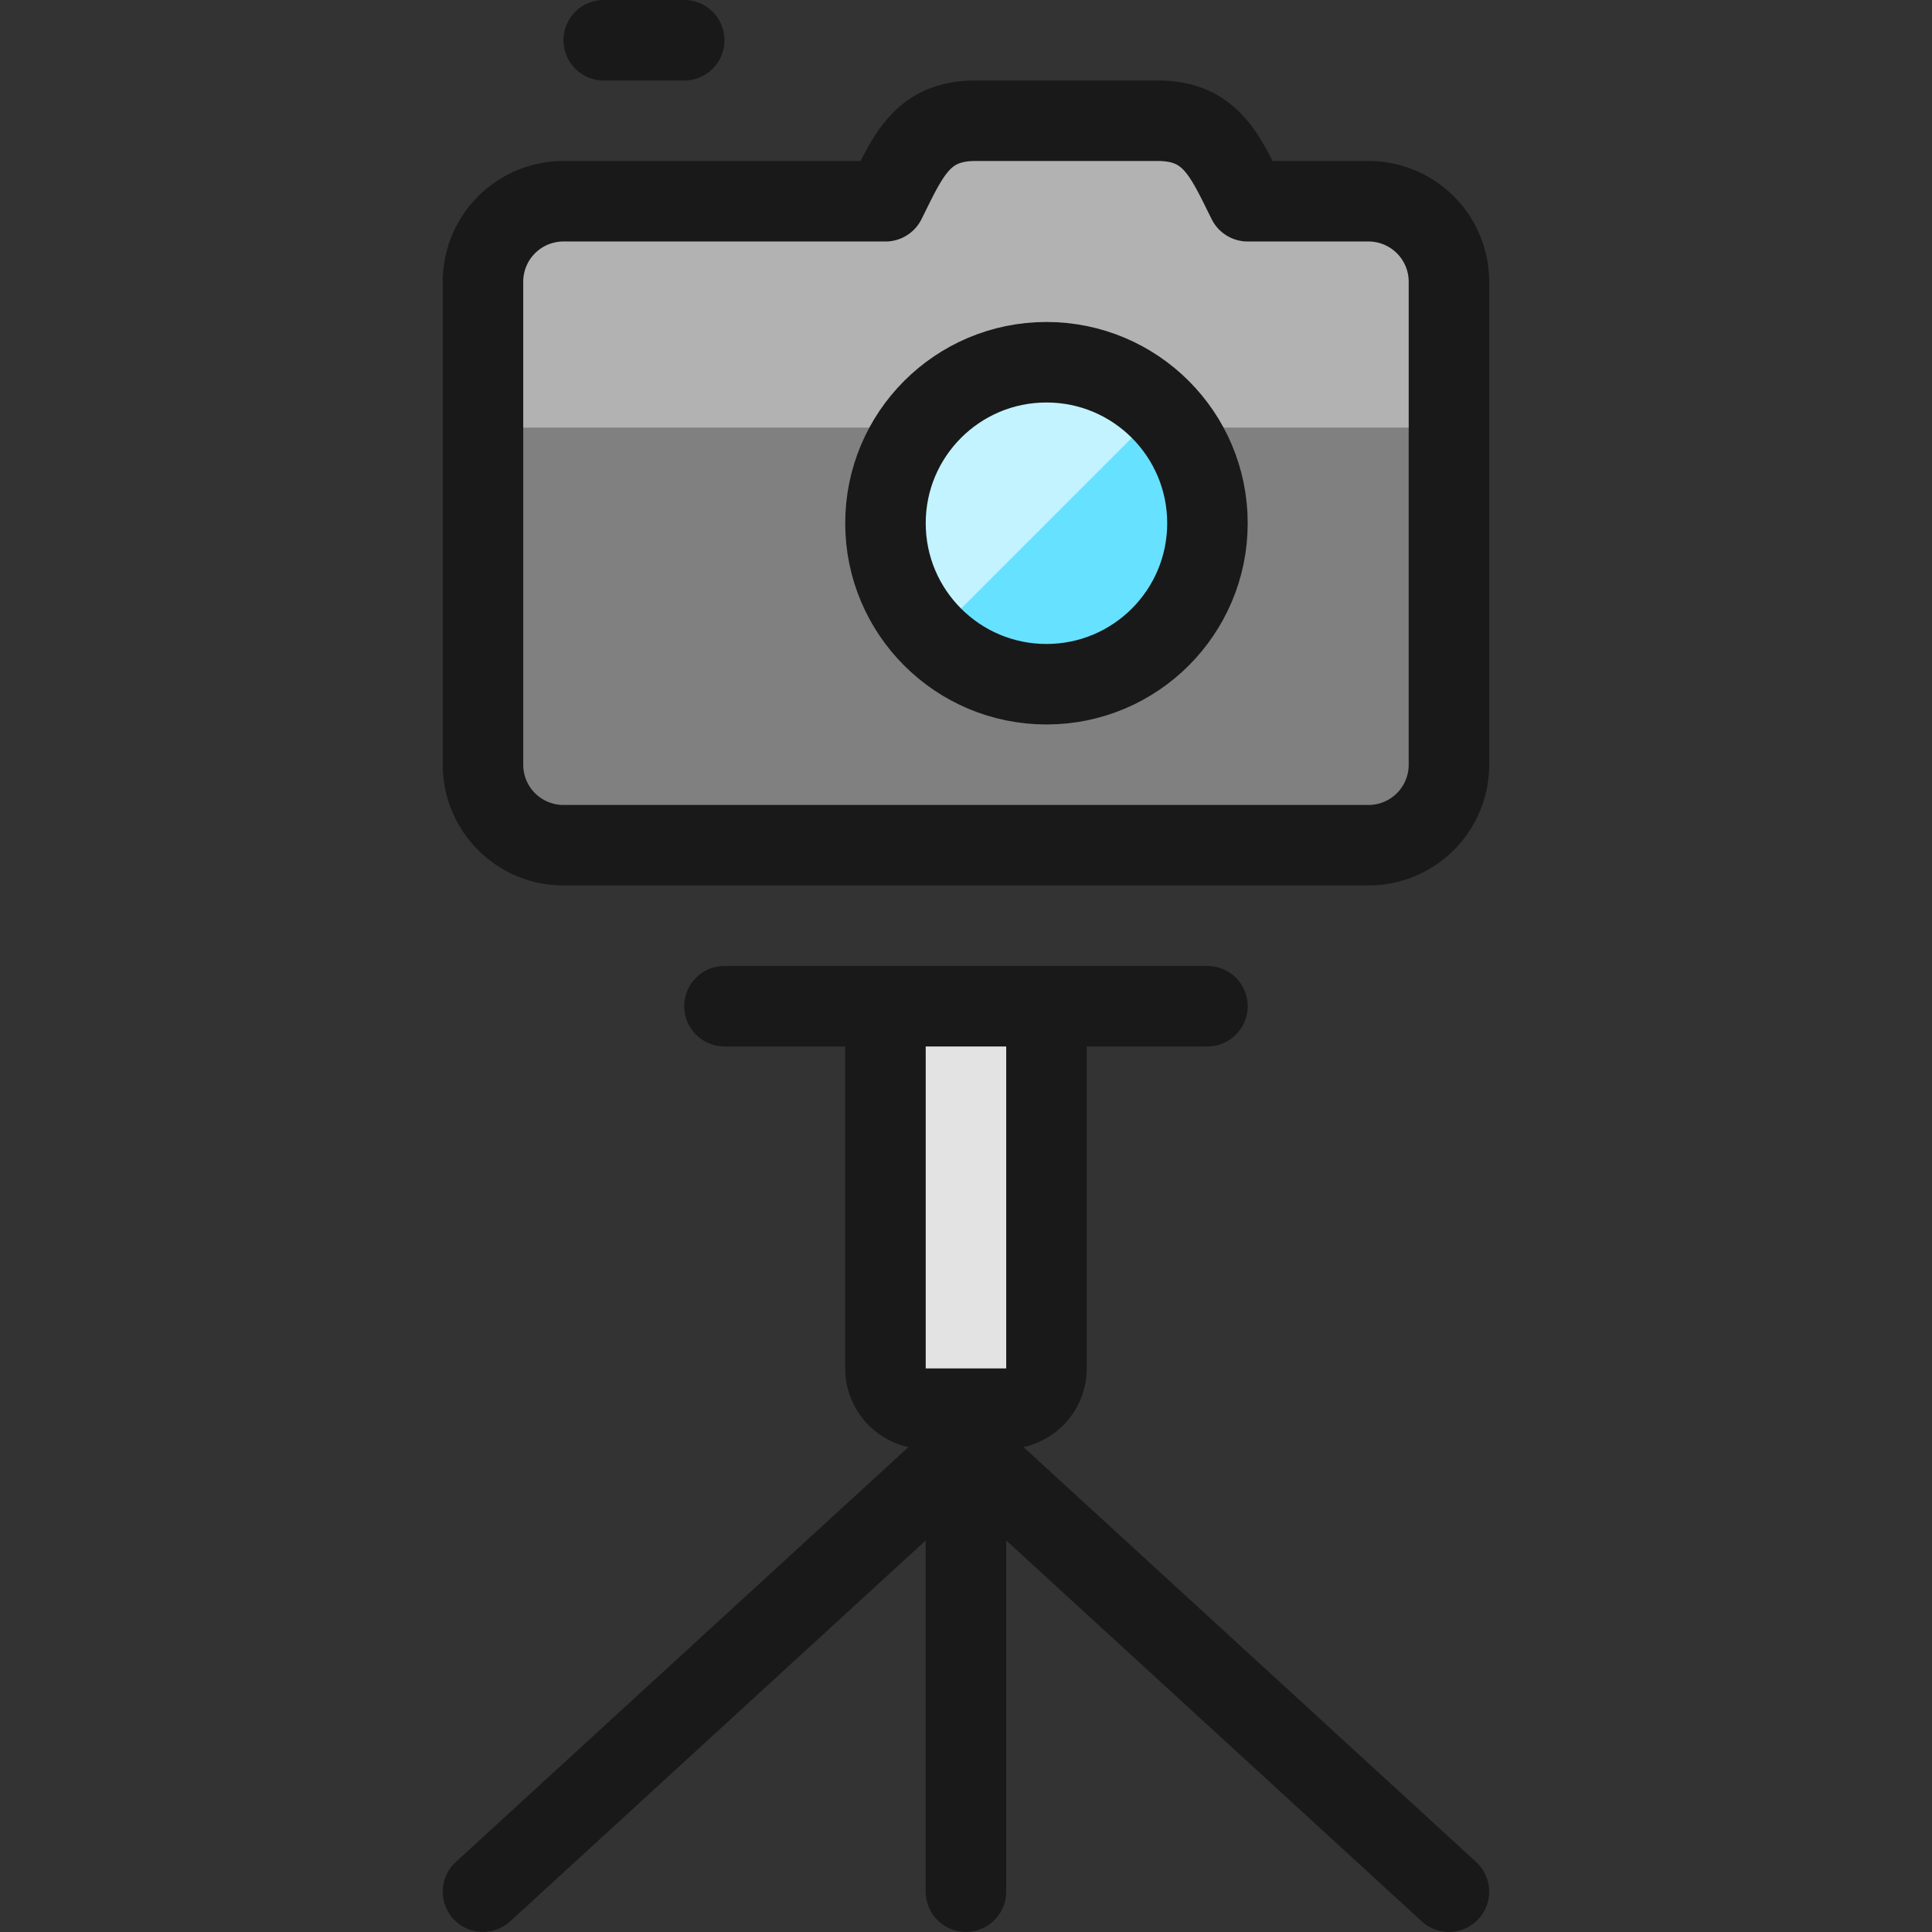
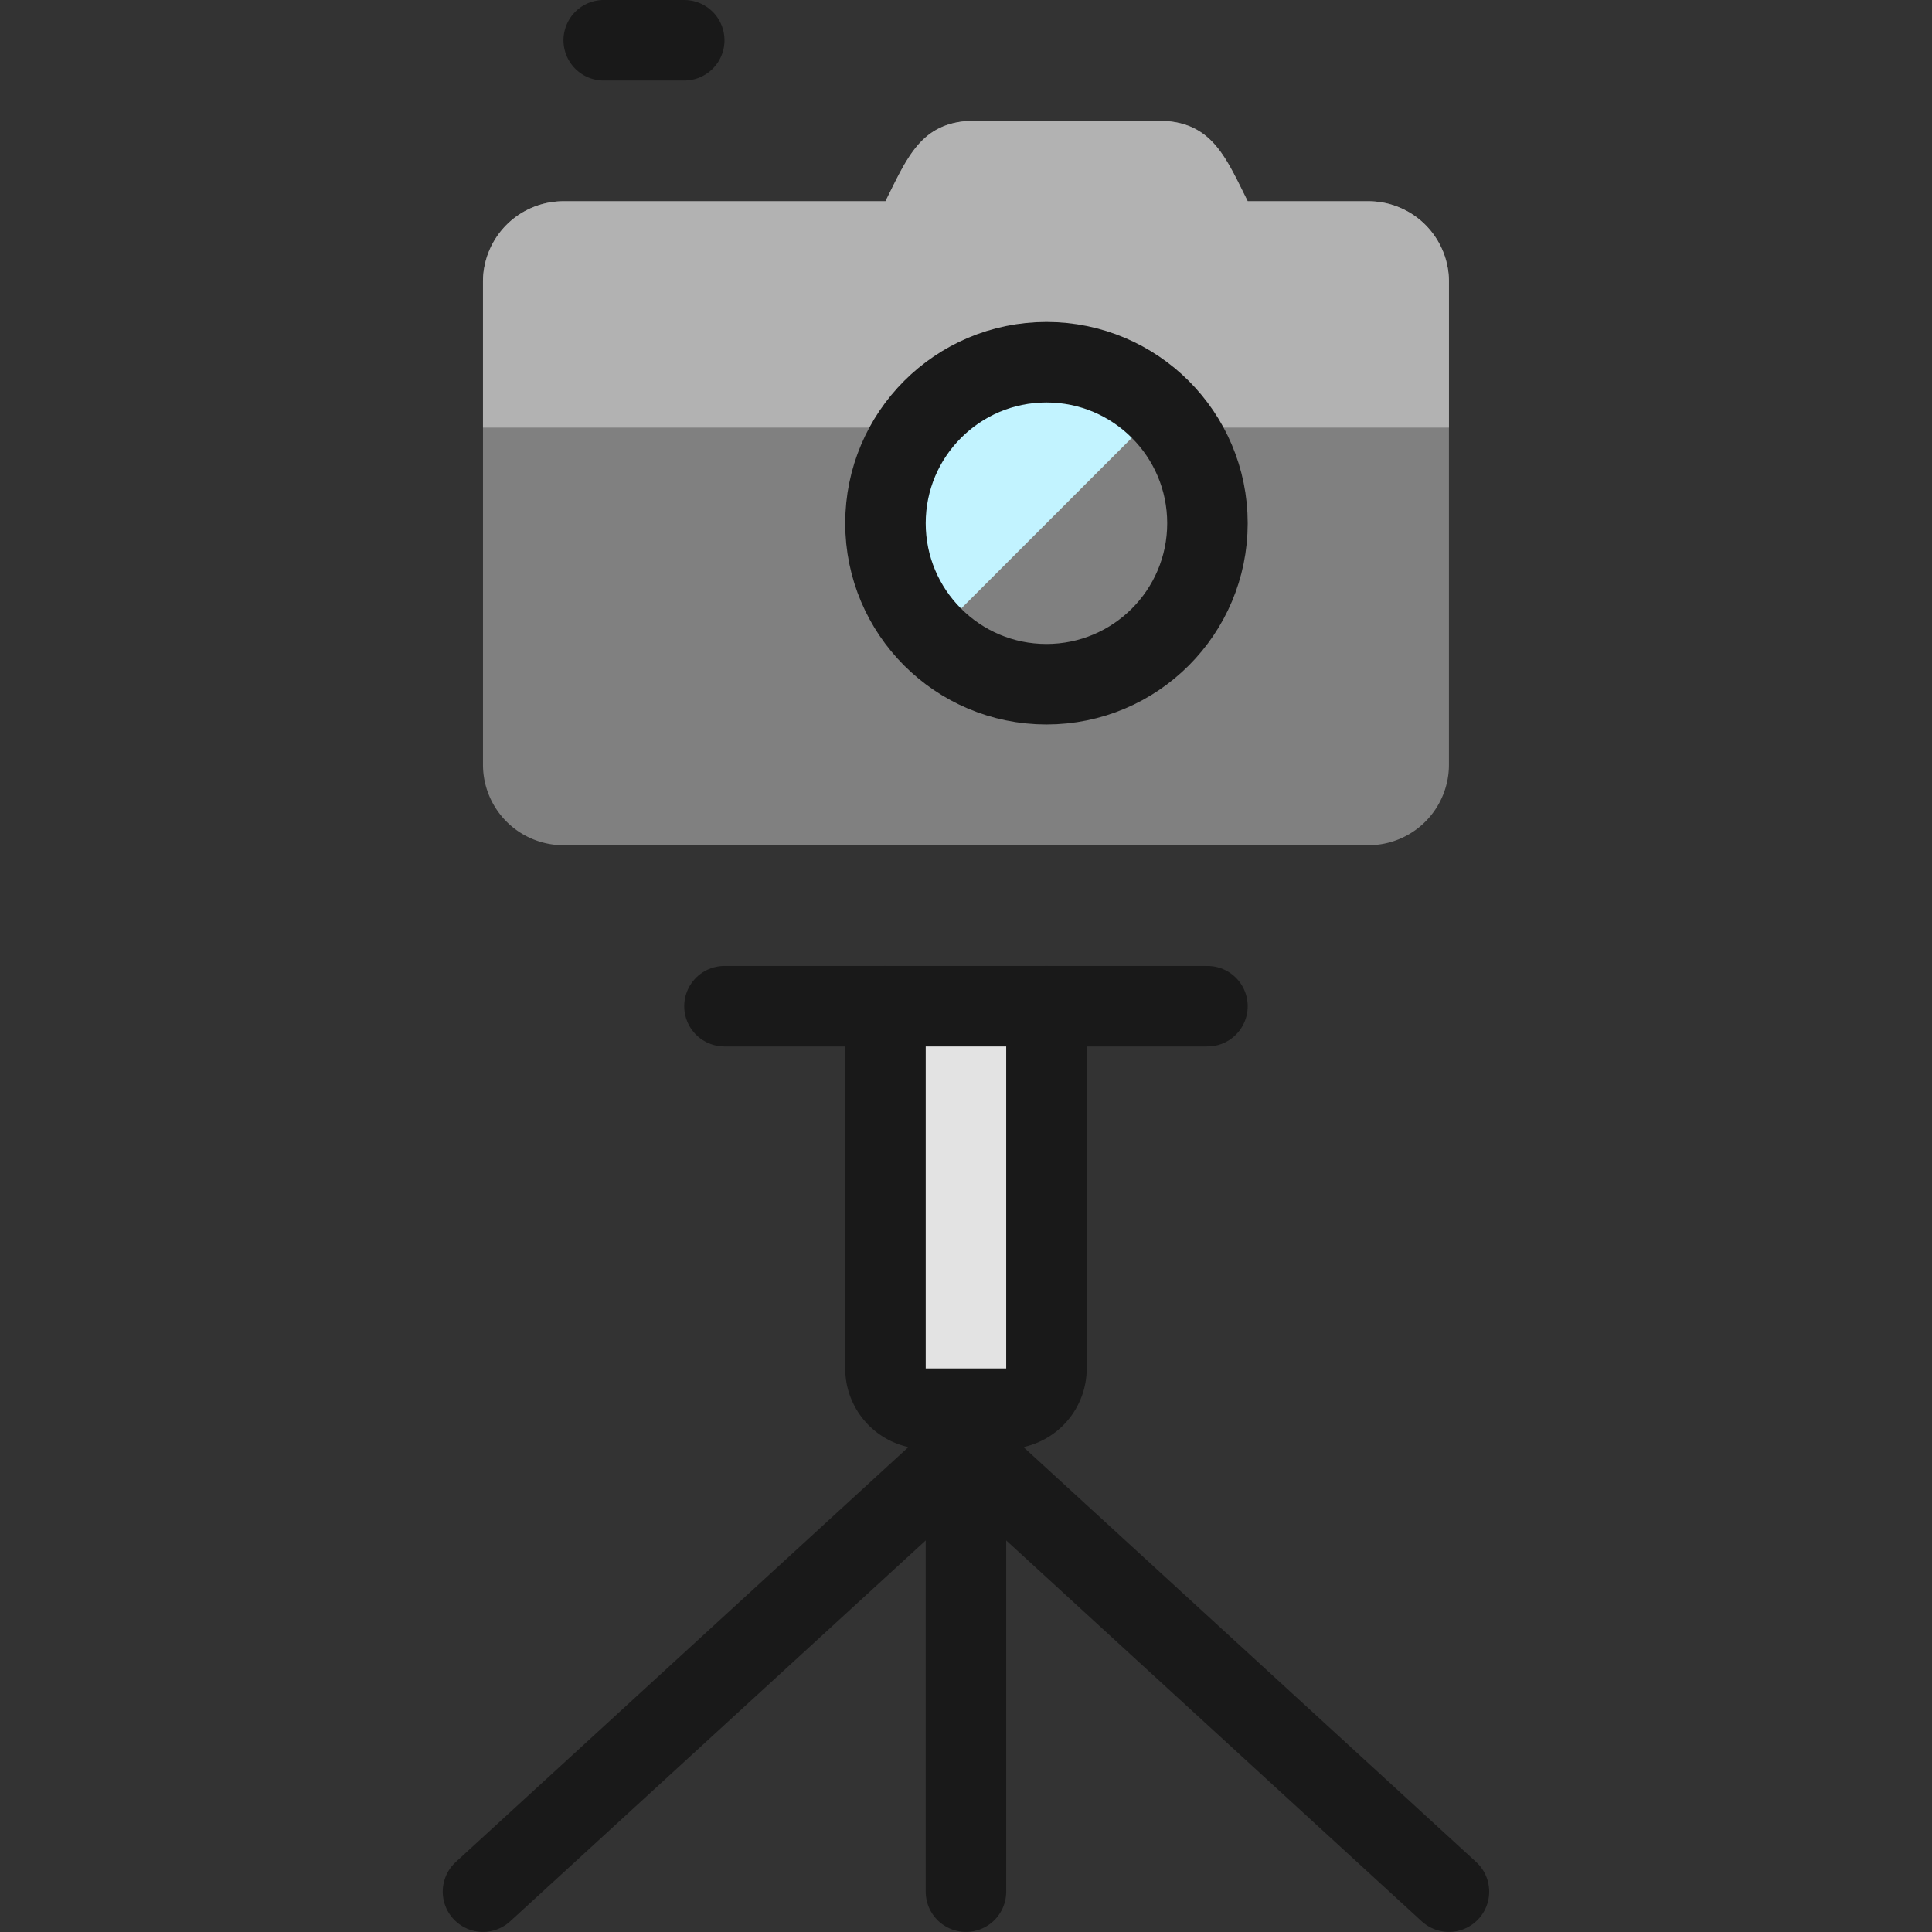
<svg xmlns="http://www.w3.org/2000/svg" viewBox="0 0 200 200">
  <rect x="0" y="0" width="200" height="200" fill="#333333" stroke="none" />
  <g transform="matrix(8.333,0,0,8.333,0,0)">
    <defs>
      <style>.a{fill:none;stroke:#191919;stroke-linecap:round;stroke-linejoin:round}</style>
    </defs>
    <path class="a" d="M12 17.5v6m-6 0 6-5.5m6 5.5L12 18" />
    <path d="M13 12.5V17a.5.5 0 0 1-.5.5h-1a.5.5 0 0 1-.5-.5v-4.5" style="fill:#e3e3e3" />
    <path class="a" d="M9 12.5h6" />
    <path d="M18 9.5a1 1 0 0 1-1 1H7a1 1 0 0 1-1-1v-6a1 1 0 0 1 1-1h4c.281-.562.451-1 1.118-1h2.264c.667 0 .837.438 1.118 1H17a1 1 0 0 1 1 1z" style="fill:gray" />
    <path d="M18 5.312V3.5a1 1 0 0 0-1-1h-1.5c-.281-.562-.451-1-1.118-1h-2.264c-.667 0-.837.438-1.118 1H7a1 1 0 0 0-1 1v1.812z" style="fill:#b2b2b2" />
-     <path class="a" d="M18 9.5a1 1 0 0 1-1 1H7a1 1 0 0 1-1-1v-6a1 1 0 0 1 1-1h4c.281-.562.451-1 1.118-1h2.264c.667 0 .837.438 1.118 1H17a1 1 0 0 1 1 1z" />
-     <circle cx="13" cy="6.5" r="2" style="fill:#66e1ff" />
    <path d="M11.586 7.914a2 2 0 0 1 2.828-2.828z" style="fill:#c2f3ff" />
    <circle class="a" cx="13" cy="6.5" r="2" />
    <path class="a" d="M7.5.5h1m4.5 12V17a.5.5 0 0 1-.5.5h-1a.5.5 0 0 1-.5-.5v-4.5" />
  </g>
</svg>